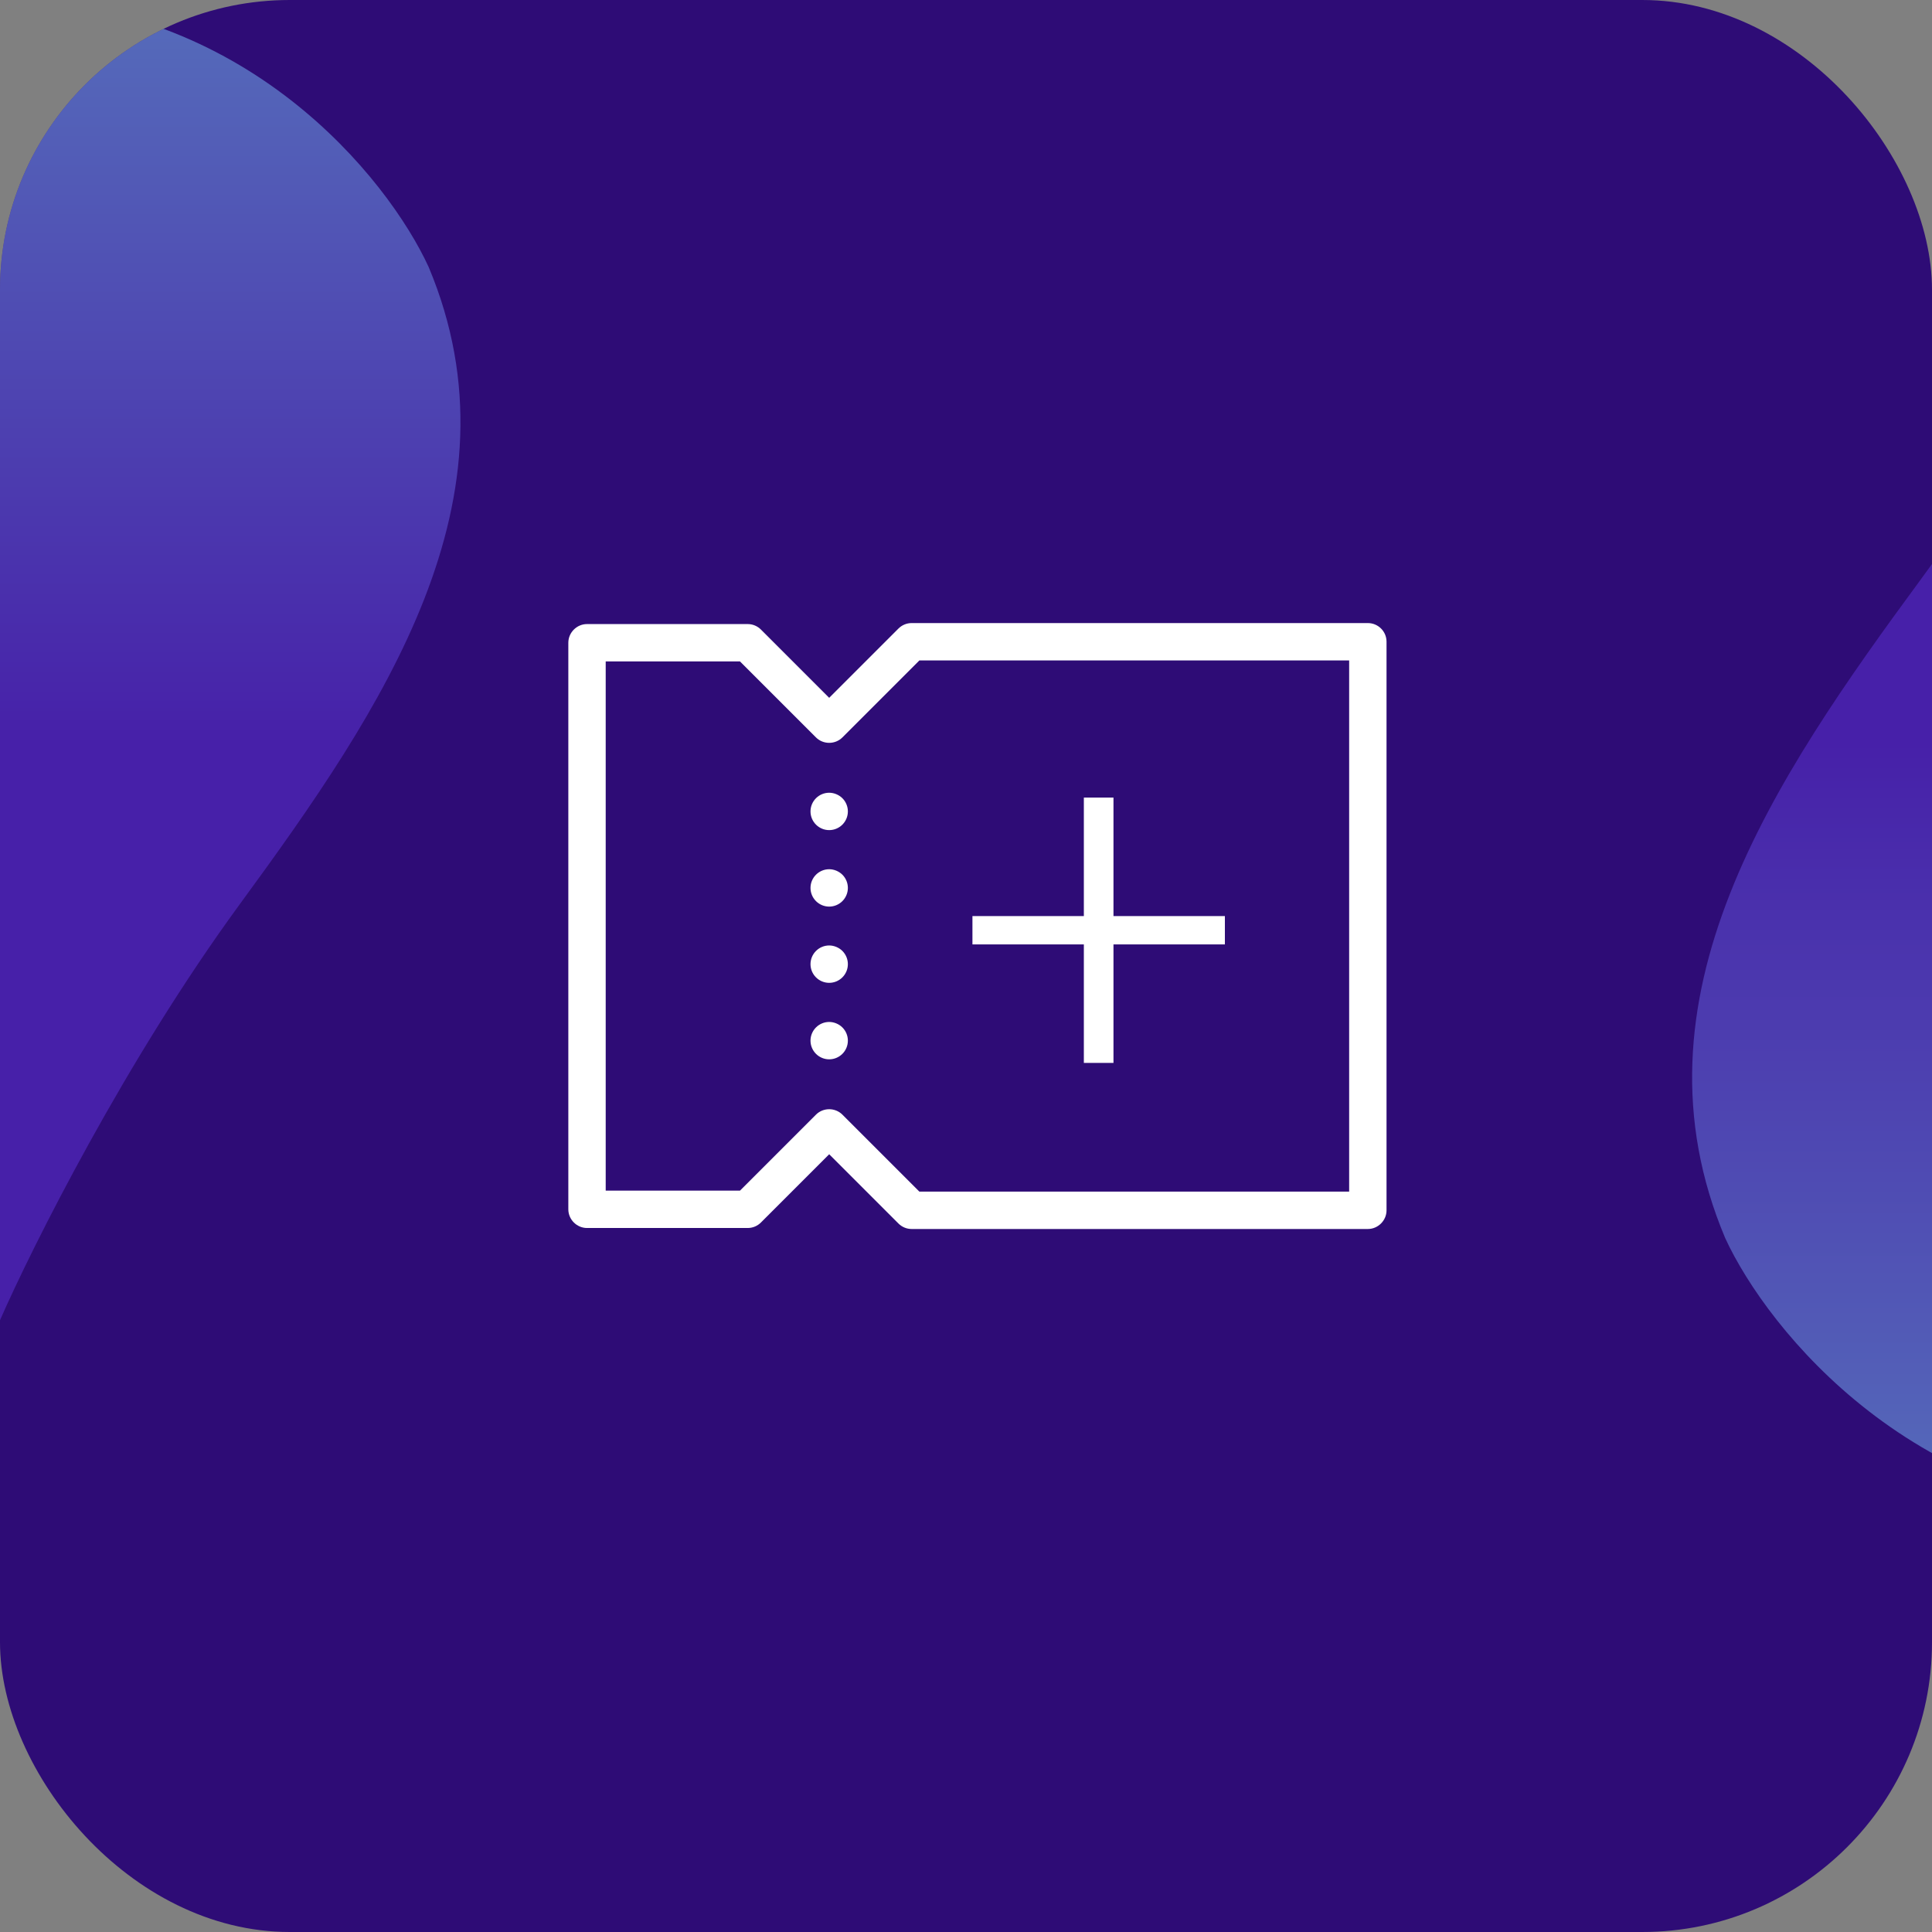
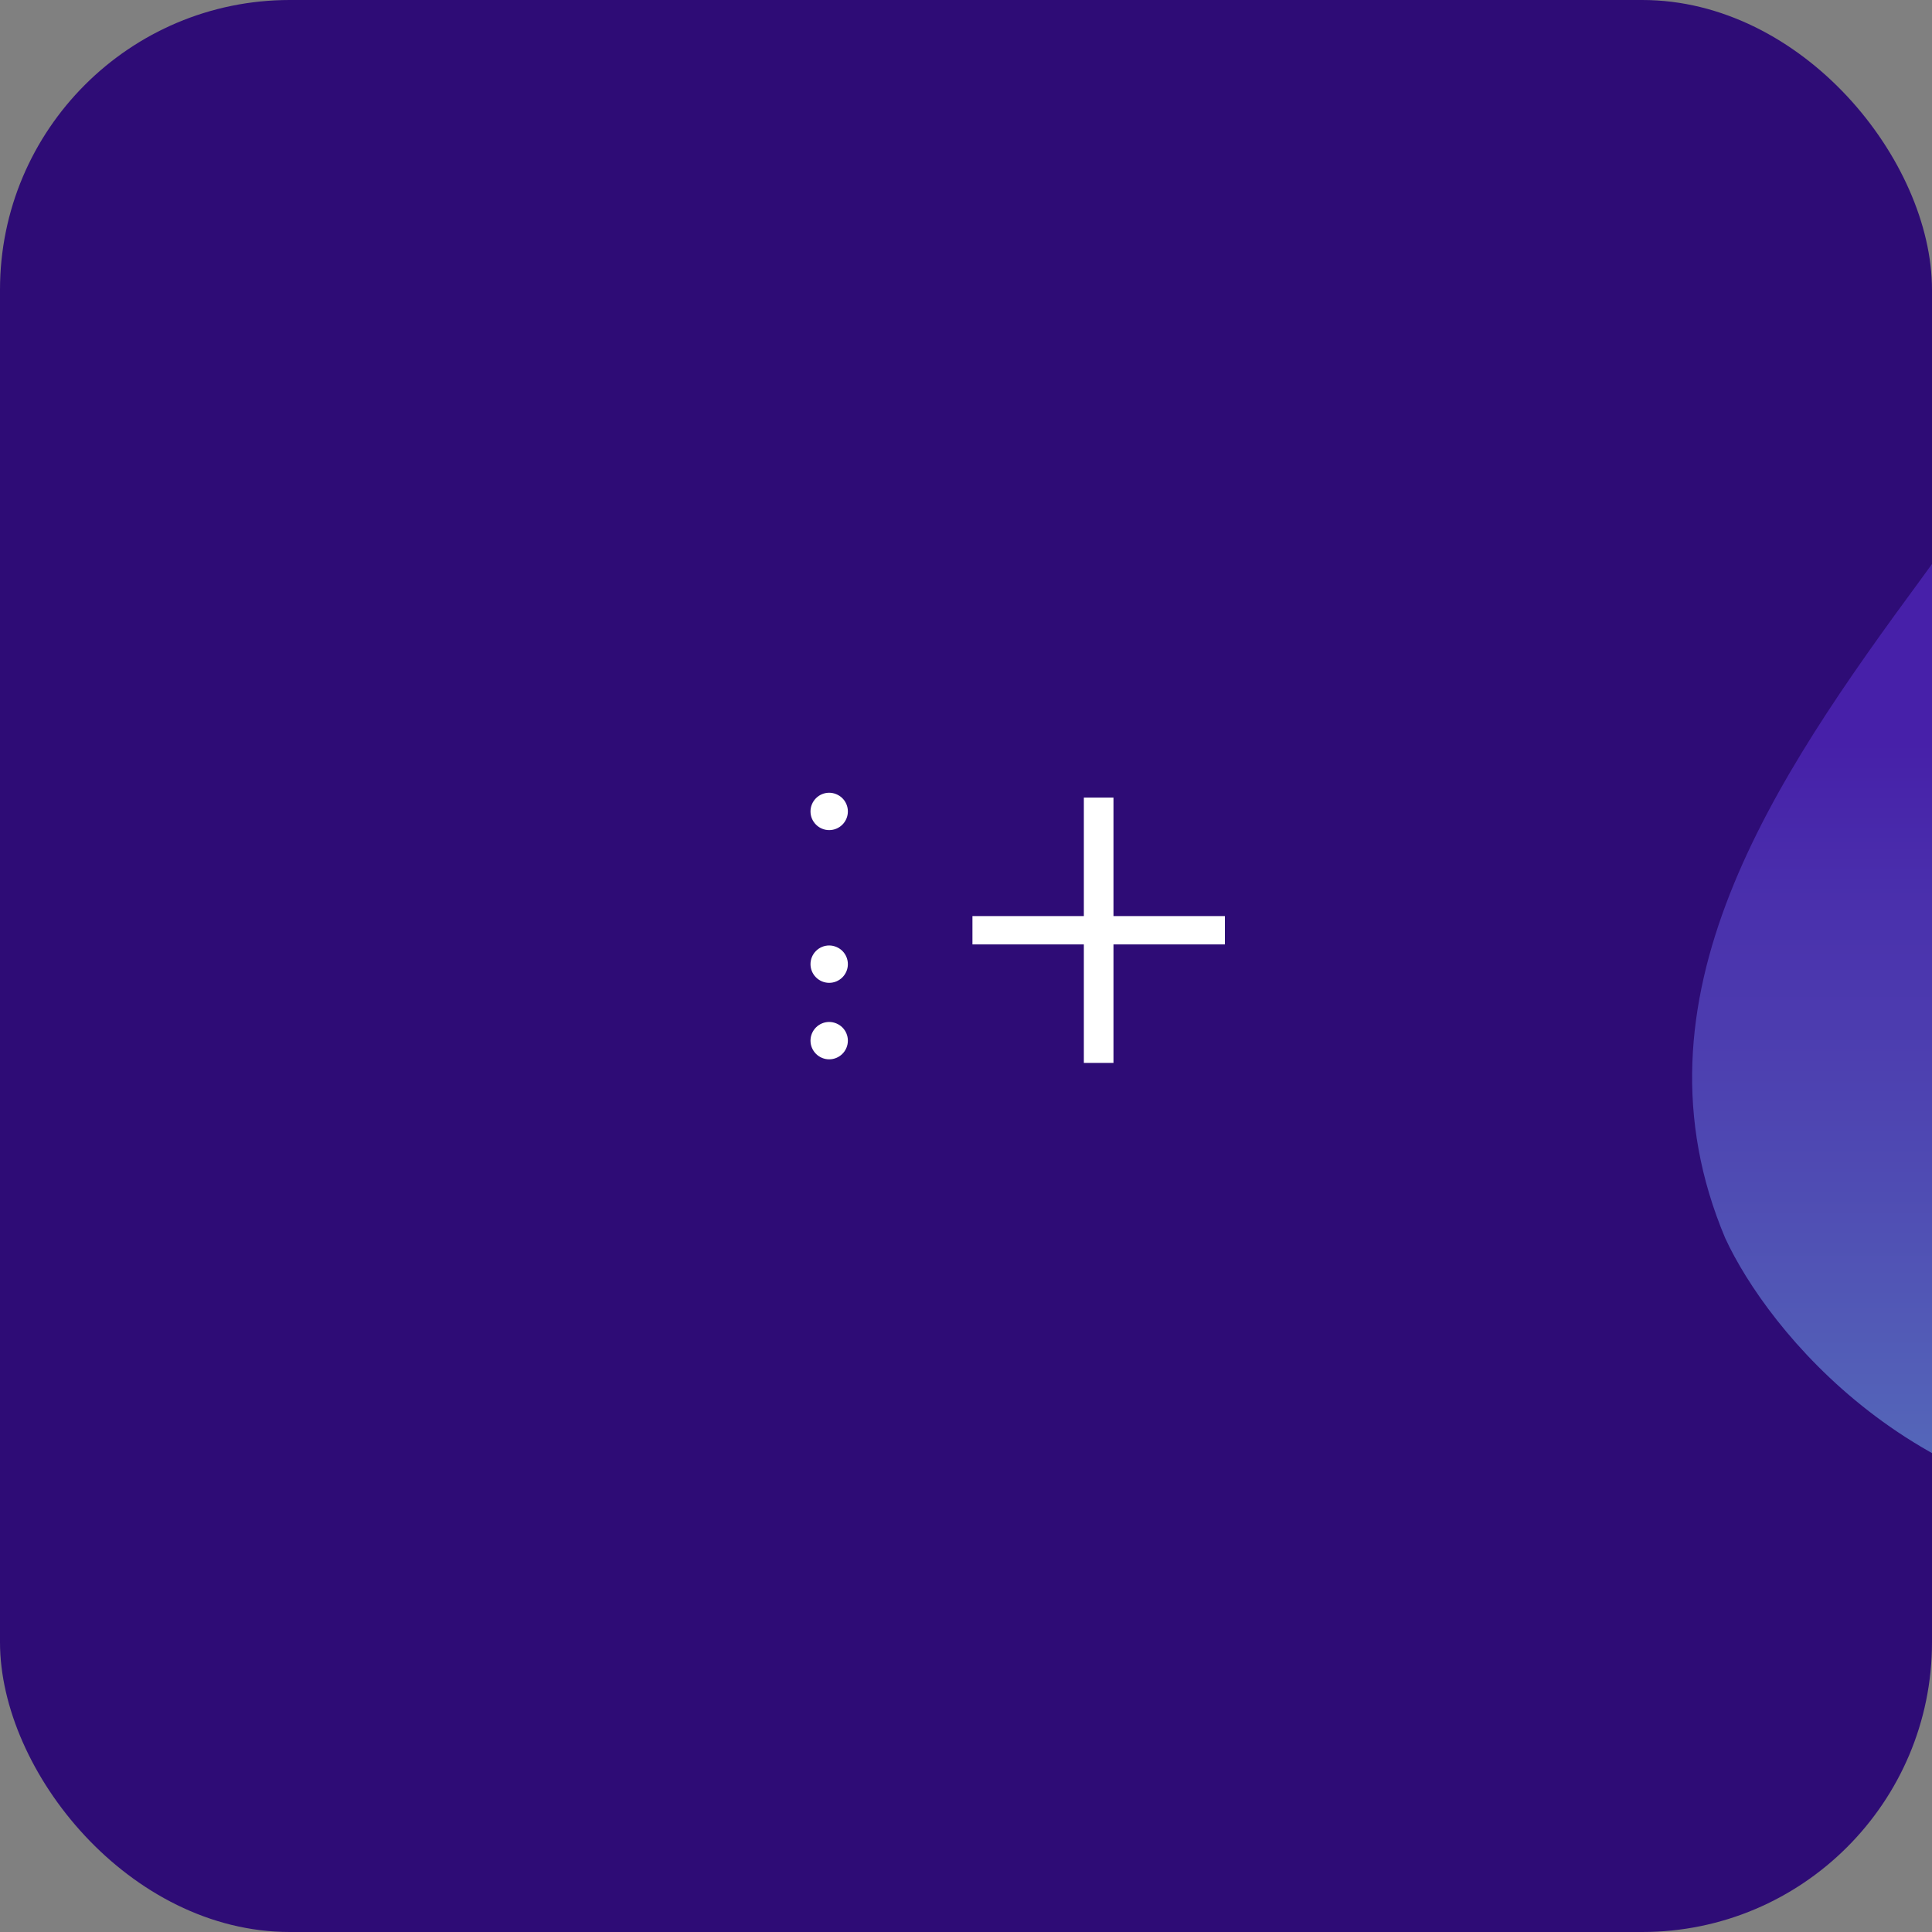
<svg xmlns="http://www.w3.org/2000/svg" width="1200" height="1200" viewBox="0 0 1200 1200" fill="none">
  <rect x="0" y="0" width="1200" height="1200" fill="#808080" stroke="none" />
  <g clip-path="url(#clip0_1831_656)">
    <rect width="1200" height="1200" rx="180" fill="#2E0C76" />
-     <path opacity="0.5" d="M-6.10352e-05 820L1.06515e-05 -2.50029e-05C152.156 -1.1701e-05 240.913 110.61 266.273 165.914C326.501 309.494 237.743 440.311 148.986 561.556C77.98 658.553 20.076 774.267 -6.10352e-05 820Z" fill="url(#paint0_linear_1831_656)" />
    <path opacity="0.5" d="M1349 91V941C1190.46 941 1097.98 826.344 1071.56 769.016C1008.8 620.183 1101.28 484.58 1193.76 358.899C1267.75 258.354 1328.08 138.406 1349 91Z" fill="url(#paint1_linear_1831_656)" />
-     <path d="M849.593 387H566.246C563.151 387 560.21 388.238 558.044 390.405L515.023 433.425L472.622 391.024C470.455 388.857 467.515 387.619 464.42 387.619H364.606C358.262 387.619 353 392.881 353 399.225V751.127C353 757.472 358.262 762.733 364.606 762.733H464.42C467.515 762.733 470.455 761.495 472.622 759.329L515.023 716.927L558.044 759.948C560.21 762.114 563.151 763.352 566.246 763.352H849.593C855.938 763.352 861.199 758.091 861.199 751.746V398.606C861.199 392.107 855.938 387 849.593 387ZM837.987 740.14H571.043L523.225 692.322C518.737 687.834 511.309 687.834 506.822 692.322L459.623 739.521H376.213V410.832H459.623L506.822 458.03C511.309 462.518 518.737 462.518 523.225 458.03L571.043 410.213H837.987V740.14Z" fill="white" />
    <path d="M515.022 492.385C511.927 492.385 508.987 493.623 506.821 495.789C504.654 497.956 503.416 500.896 503.416 503.991C503.416 507.086 504.654 510.026 506.821 512.193C508.987 514.359 511.927 515.597 515.022 515.597C518.117 515.597 521.058 514.359 523.224 512.193C525.391 510.026 526.629 507.086 526.629 503.991C526.629 500.896 525.391 497.956 523.224 495.789C521.058 493.623 517.963 492.385 515.022 492.385Z" fill="white" />
-     <path d="M515.022 539.893C511.927 539.893 508.987 541.131 506.821 543.298C504.654 545.464 503.416 548.404 503.416 551.499C503.416 554.594 504.654 557.535 506.821 559.701C508.987 561.868 511.927 563.106 515.022 563.106C518.117 563.106 521.058 561.868 523.224 559.701C525.391 557.535 526.629 554.594 526.629 551.499C526.629 548.404 525.391 545.464 523.224 543.298C521.058 541.131 517.963 539.893 515.022 539.893Z" fill="white" />
    <path d="M515.022 587.247C511.927 587.247 508.987 588.485 506.821 590.651C504.654 592.818 503.416 595.758 503.416 598.853C503.416 601.948 504.654 604.888 506.821 607.055C508.987 609.221 511.927 610.459 515.022 610.459C518.117 610.459 521.058 609.221 523.224 607.055C525.391 604.888 526.629 601.948 526.629 598.853C526.629 595.758 525.391 592.818 523.224 590.651C521.058 588.485 517.963 587.247 515.022 587.247Z" fill="white" />
    <path d="M515.022 634.755C511.927 634.755 508.987 635.993 506.821 638.159C504.654 640.326 503.416 643.266 503.416 646.361C503.416 649.456 504.654 652.396 506.821 654.563C508.987 656.729 511.927 657.967 515.022 657.967C518.117 657.967 521.058 656.729 523.224 654.563C525.391 652.396 526.629 649.456 526.629 646.361C526.629 643.266 525.391 640.326 523.224 638.159C521.058 635.993 517.963 634.755 515.022 634.755Z" fill="white" />
    <path d="M604 586.6V569H760.8V586.6H604ZM673.2 495.4H691.6V660.2H673.2V495.4Z" fill="white" />
  </g>
  <defs>
    <linearGradient id="paint0_linear_1831_656" x1="143" y1="820" x2="143" y2="-1.25015e-05" gradientUnits="userSpaceOnUse">
      <stop offset="0.432" stop-color="#5F33DB" />
      <stop offset="1" stop-color="#7DCDFF" />
    </linearGradient>
    <linearGradient id="paint1_linear_1831_656" x1="1200" y1="91" x2="1200" y2="941" gradientUnits="userSpaceOnUse">
      <stop offset="0.432" stop-color="#5F33DB" />
      <stop offset="1" stop-color="#7DCDFF" />
    </linearGradient>
    <clipPath id="clip0_1831_656">
      <rect width="1200" height="1200" rx="180" fill="white" />
    </clipPath>
  </defs>
</svg>